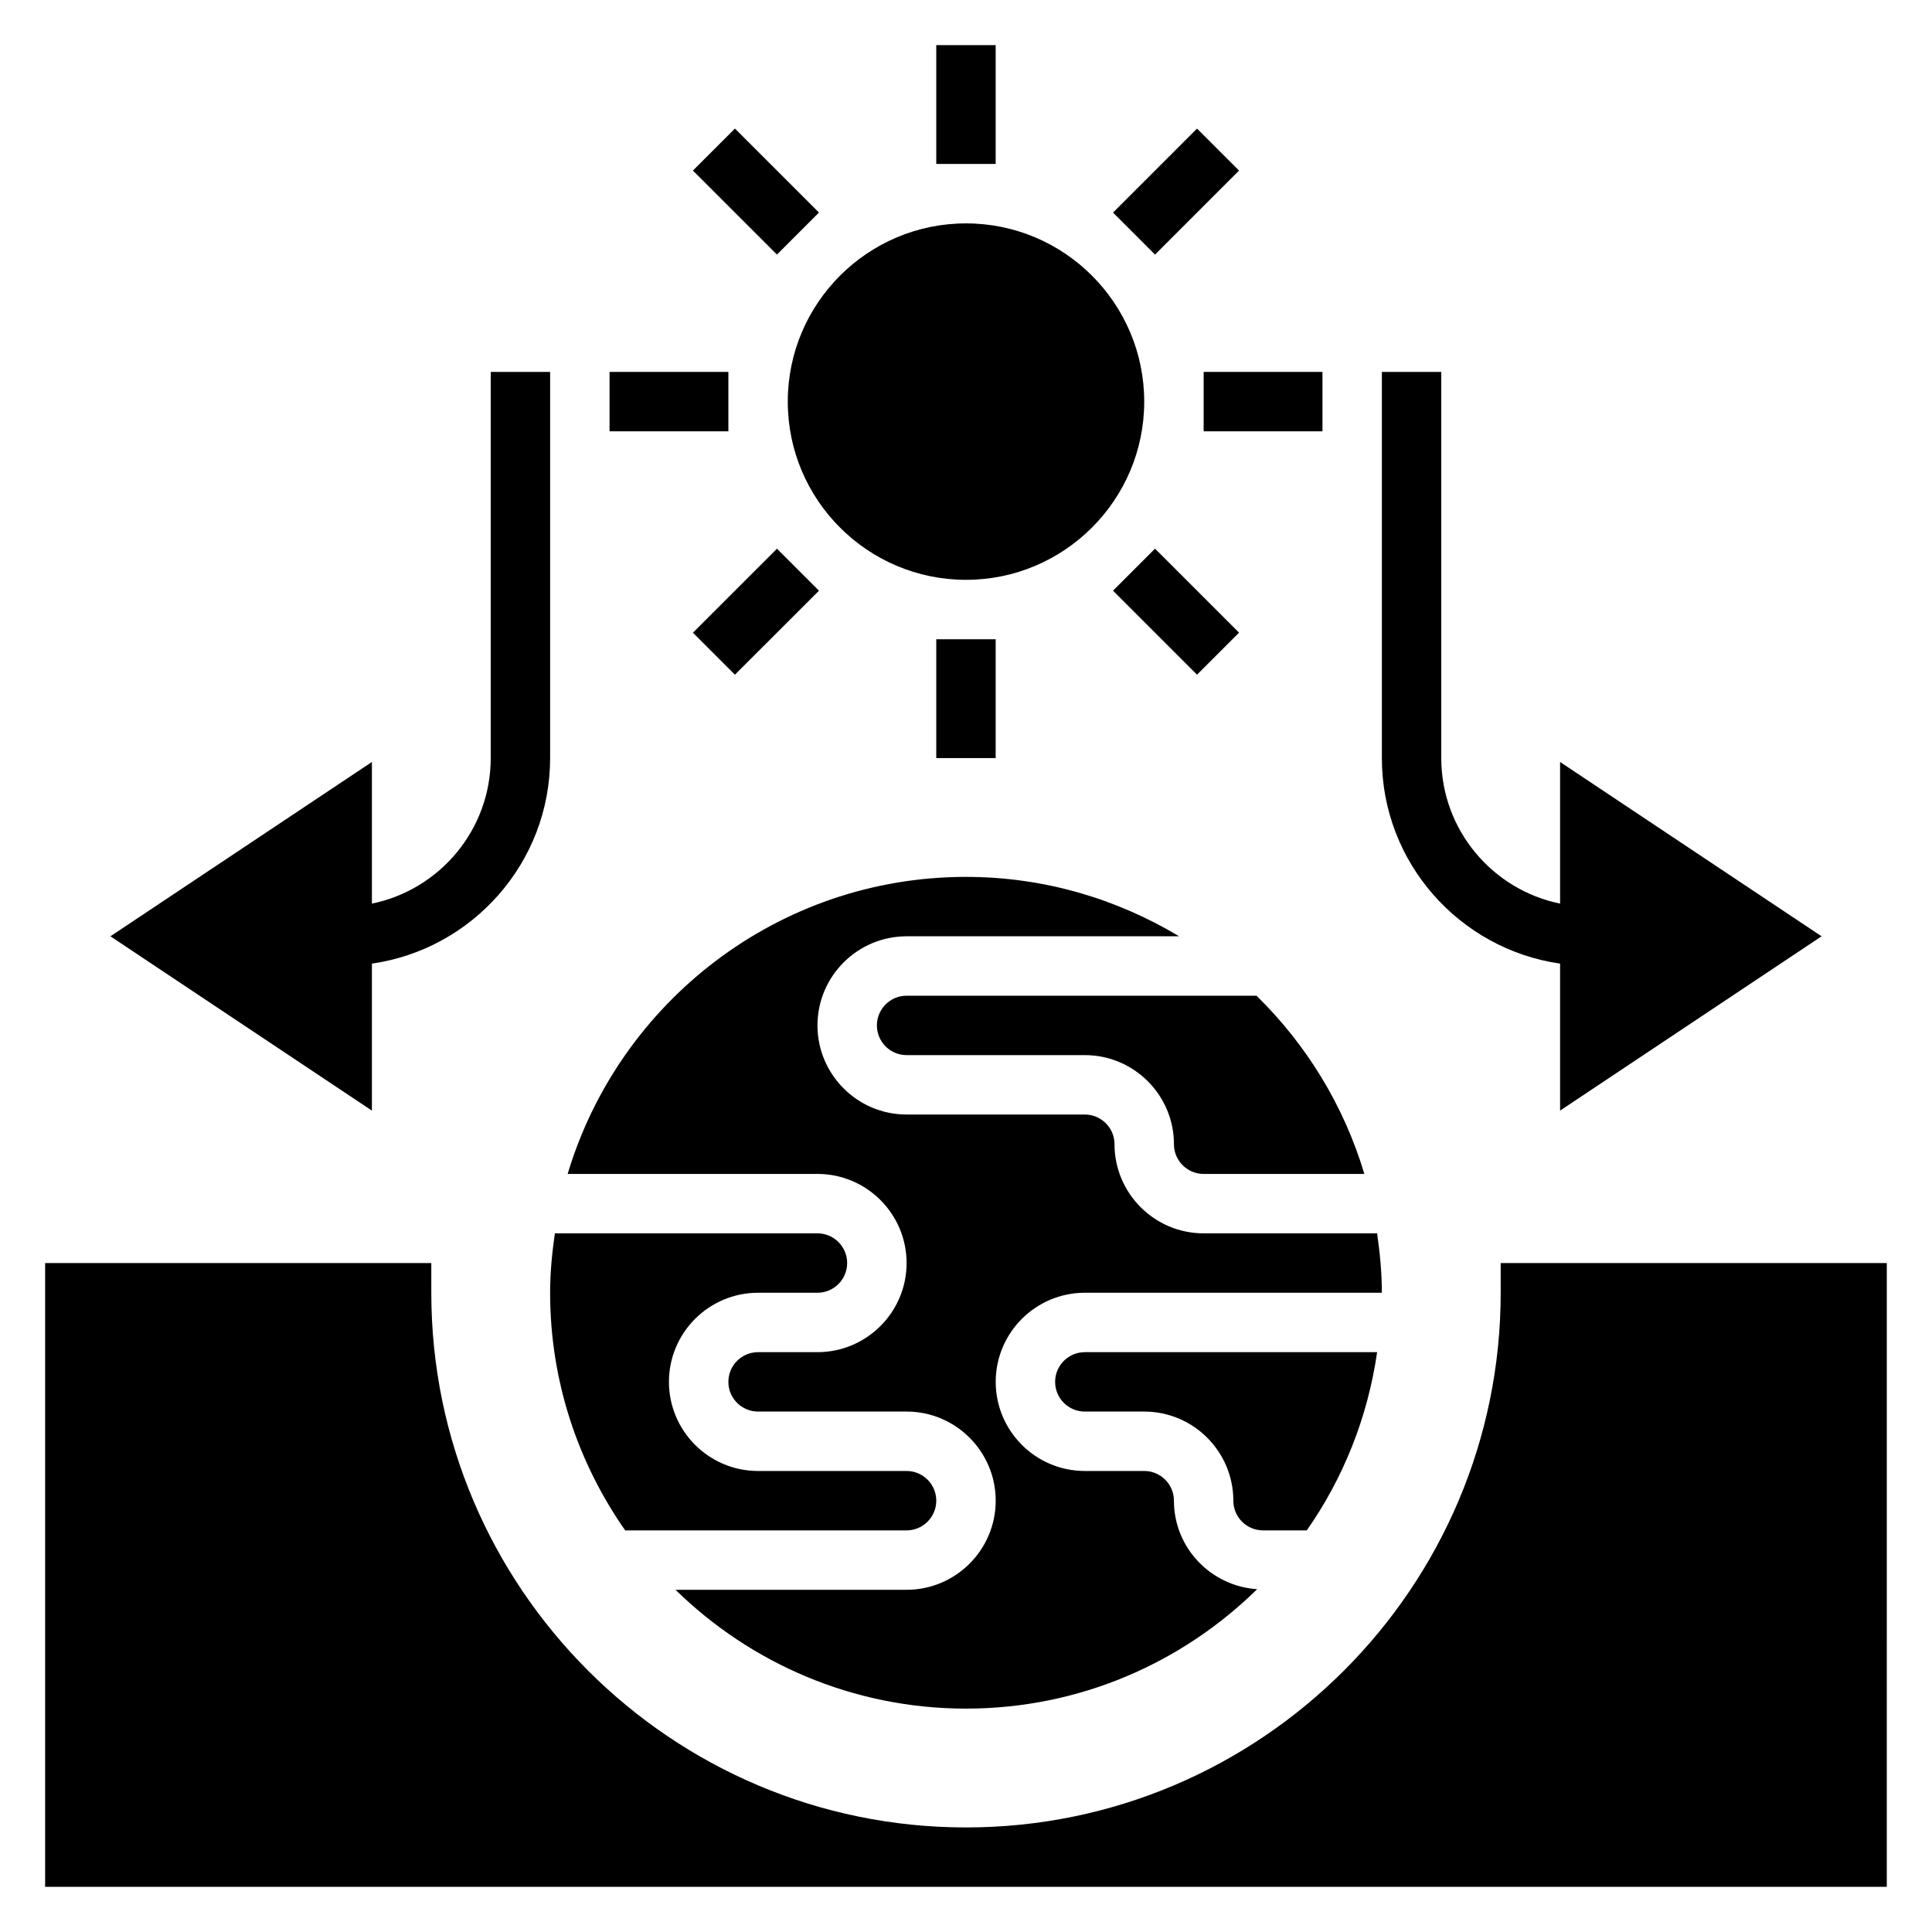
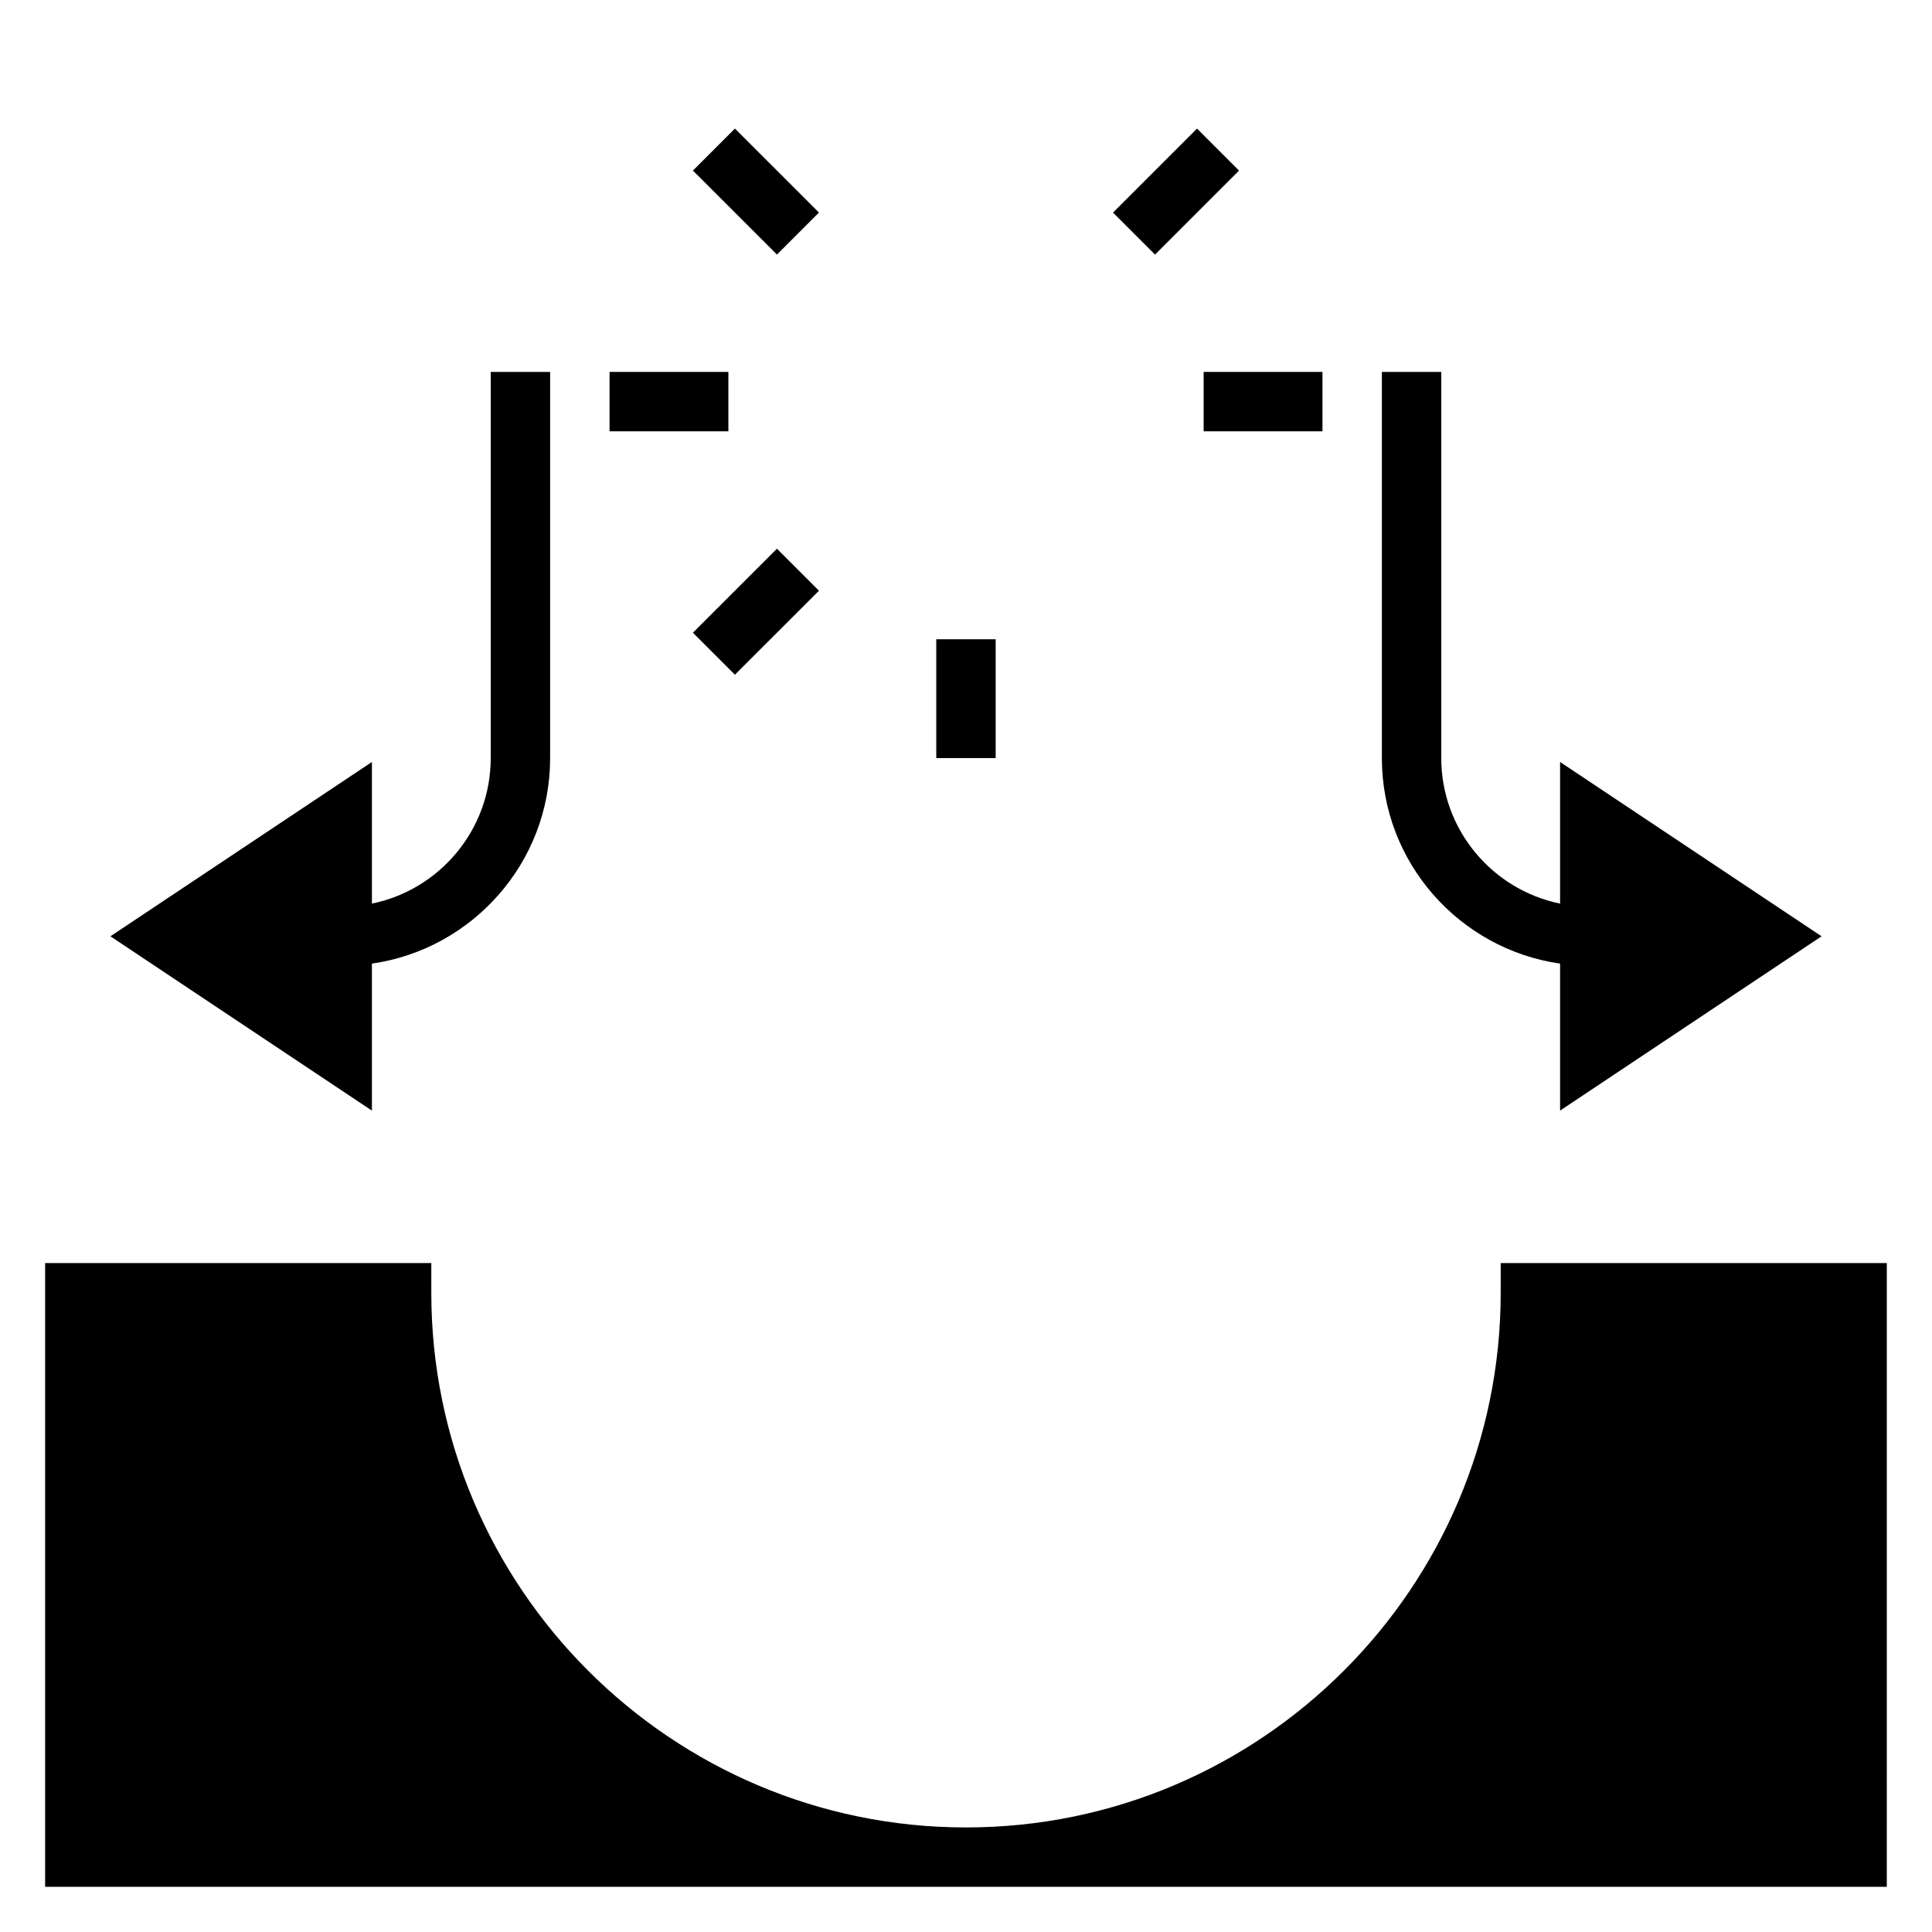
<svg xmlns="http://www.w3.org/2000/svg" fill="#000000" width="800px" height="800px" version="1.1" viewBox="144 144 512 512">
  <g>
-     <path d="m400 297.66c26.047 0 47.23-21.184 47.23-47.23s-21.184-47.23-47.23-47.23-47.23 21.184-47.23 47.23c-0.004 26.047 21.18 47.23 47.23 47.23z" />
-     <path d="m392.12 155.96h15.742v31.488h-15.742z" />
    <path d="m327.63 189.2 11.133-11.133 22.27 22.262-11.133 11.133z" />
    <path d="m305.54 242.56h31.488v15.742h-31.488z" />
    <path d="m327.63 311.67 22.27-22.262 11.133 11.133-22.27 22.262z" />
-     <path d="m392.12 313.41h15.742v31.488h-15.742z" />
-     <path d="m438.96 300.53 11.133-11.133 22.266 22.266-11.133 11.133z" />
+     <path d="m392.12 313.41h15.742v31.488h-15.742" />
    <path d="m462.98 242.56h31.488v15.742h-31.488z" />
    <path d="m438.96 200.34 22.266-22.266 11.133 11.133-22.266 22.266z" />
    <path d="m541.7 478.72v7.871c0 78.129-63.566 141.7-141.7 141.7s-141.7-63.566-141.7-141.7v-7.871h-102.34v165.31h488.06l0.004-165.31z" />
    <path d="m242.56 399.37c26.664-3.84 47.23-26.773 47.23-54.473v-102.34h-15.742v102.34c0 19.004-13.547 34.906-31.488 38.566v-37.527l-69.297 46.191 69.297 46.195z" />
    <path d="m557.44 399.37v38.949l69.301-46.191-69.301-46.191v37.527c-17.941-3.66-31.488-19.555-31.488-38.566v-102.34h-15.742v102.34c0 27.703 20.57 50.633 47.23 54.473z" />
-     <path d="m291.05 470.85h69.586c4.336 0 7.871 3.527 7.871 7.871s-3.535 7.871-7.871 7.871h-15.742c-13.02 0-23.617 10.598-23.617 23.617s10.598 23.617 23.617 23.617h39.359c4.336 0 7.871 3.527 7.871 7.871s-3.535 7.871-7.871 7.871h-74.57c-12.5-17.867-19.895-39.562-19.895-62.977 0-5.359 0.512-10.586 1.262-15.742zm187.67 78.719c-4.336 0-7.871-3.527-7.871-7.871 0-13.02-10.598-23.617-23.617-23.617h-15.742c-4.336 0-7.871-3.527-7.871-7.871s3.535-7.871 7.871-7.871h77.461c-2.504 17.375-8.996 33.449-18.641 47.23zm26.844-94.465h-42.586c-4.336 0-7.871-3.527-7.871-7.871 0-13.02-10.598-23.617-23.617-23.617h-47.23c-4.336 0-7.871-3.527-7.871-7.871s3.535-7.871 7.871-7.871h92.723c13.199 12.91 23.164 29.086 28.582 47.23zm-105.56-78.719c20.656 0 39.934 5.816 56.473 15.742h-72.219c-13.02 0-23.617 10.598-23.617 23.617 0 13.02 10.598 23.617 23.617 23.617h47.23c4.336 0 7.871 3.527 7.871 7.871 0 13.02 10.598 23.617 23.617 23.617h45.973c0.738 5.156 1.258 10.383 1.258 15.742h-78.715c-13.02 0-23.617 10.598-23.617 23.617s10.598 23.617 23.617 23.617h15.742c4.336 0 7.871 3.527 7.871 7.871 0 12.484 9.77 22.633 22.051 23.457-19.895 19.547-47.121 31.648-77.152 31.648-29.945 0-57.105-12.043-76.98-31.488h61.234c13.02 0 23.617-10.598 23.617-23.617 0-13.02-10.598-23.617-23.617-23.617h-39.359c-4.336 0-7.871-3.527-7.871-7.871s3.535-7.871 7.871-7.871h15.742c13.02 0 23.617-10.598 23.617-23.617s-10.598-23.617-23.617-23.617h-66.203c13.59-45.461 55.742-78.719 105.57-78.719z" />
  </g>
</svg>